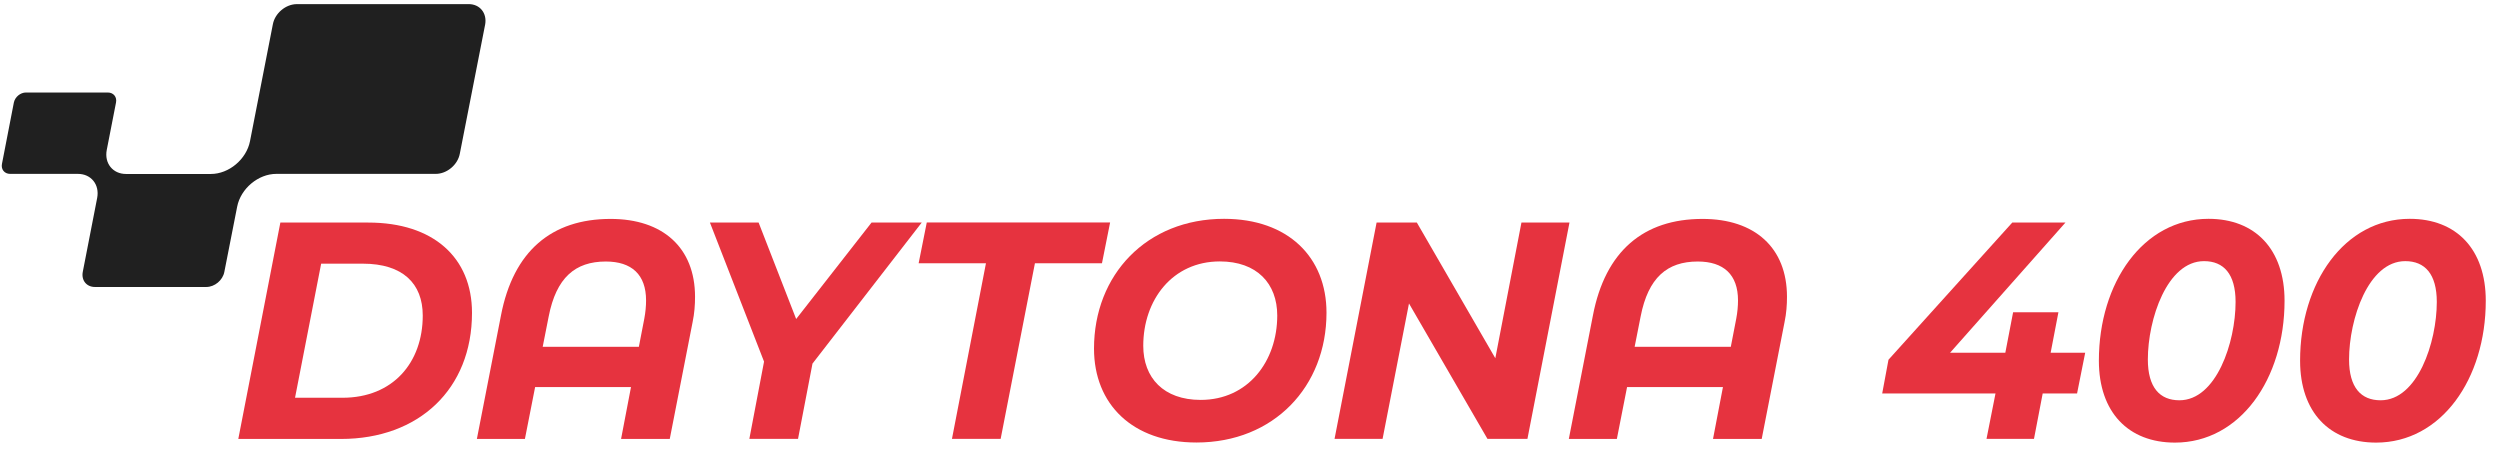
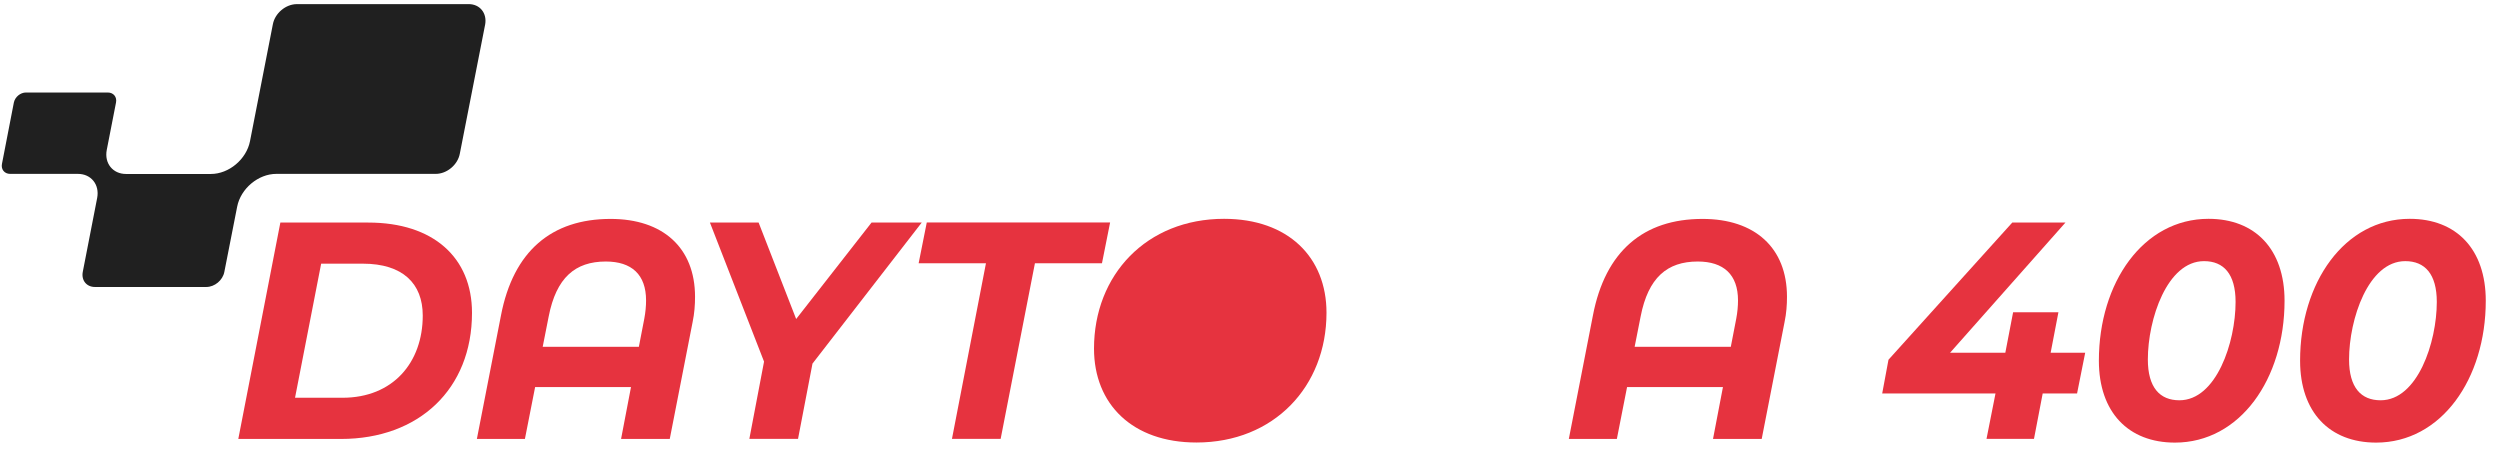
<svg xmlns="http://www.w3.org/2000/svg" id="a" width="267" height="48" viewBox="0 0 267 48">
  <path d="M50.08.44h-18.37c-1.19,0-2.35.97-2.57,2.16l-2.44,12.48c-.38,1.93-2.25,3.5-4.18,3.5h-9.06c-1.41,0-2.33-1.14-2.06-2.56l.99-5.07c.12-.59-.27-1.07-.87-1.07H2.77c-.59,0-1.17.48-1.29,1.07L.21,17.5c-.12.59.27,1.07.87,1.07h7.24c1.41,0,2.33,1.14,2.06,2.56h0l-1.54,7.91c-.17.9.4,1.61,1.3,1.61h11.89c.9,0,1.76-.72,1.93-1.61l1.37-6.97c.38-1.93,2.25-3.5,4.18-3.5h17.03c1.19,0,2.35-.97,2.57-2.16l2.71-13.82c.2-1.18-.56-2.15-1.76-2.15Z" fill="#202020" />
  <path d="M29.94,23.77h9.4c6.93,0,11.07,3.73,11.07,9.64,0,8.15-5.68,13.47-13.99,13.47h-10.97l4.49-23.1ZM36.58,42.48c5.39,0,8.57-3.76,8.57-8.78,0-3.43-2.15-5.54-6.39-5.54h-4.46l-2.79,14.32h5.07Z" fill="#e6333f" />
  <path d="M74.23,31.69c0,.86-.06,1.75-.26,2.71l-2.44,12.48h-5.2l1.06-5.54h-10.24l-1.09,5.54h-5.13l2.57-13.17c1.32-6.9,5.42-10.33,11.71-10.33,5.58,0,9.02,3.07,9.02,8.32ZM68.23,37.04l.58-3c.13-.69.19-1.35.19-1.95,0-2.77-1.54-4.16-4.3-4.16-3.27,0-5.29,1.72-6.1,5.87l-.64,3.24h10.27Z" fill="#e6333f" />
  <path d="M86.77,38.85l-1.54,8.02h-5.2l1.57-8.25-5.78-14.85h5.2l4.01,10.3,8.05-10.3h5.36l-11.68,15.08Z" fill="#e6333f" />
  <path d="M105.3,28.12h-7.19l.87-4.36h19.58l-.87,4.36h-7.16l-3.66,18.75h-5.2l3.63-18.75Z" fill="#e6333f" />
-   <path d="M116.84,37.23c0-7.89,5.62-13.86,13.89-13.86,6.83,0,10.94,4.09,10.94,10.03,0,7.89-5.62,13.86-13.89,13.86-6.83,0-10.94-4.09-10.94-10.03ZM136.41,33.7c0-3.43-2.18-5.78-6.13-5.78-5.07,0-8.18,4.12-8.18,9.01,0,3.43,2.18,5.78,6.13,5.78,5.07,0,8.18-4.13,8.18-9.01Z" fill="#e6333f" />
-   <path d="M167.62,23.77l-4.49,23.1h-4.27l-8.38-14.46-2.82,14.46h-5.13l4.49-23.1h4.3l8.38,14.49,2.79-14.49h5.13Z" fill="#e6333f" />
+   <path d="M116.84,37.23c0-7.89,5.62-13.86,13.89-13.86,6.83,0,10.94,4.09,10.94,10.03,0,7.89-5.62,13.86-13.89,13.86-6.83,0-10.94-4.09-10.94-10.03ZM136.41,33.7Z" fill="#e6333f" />
  <path d="M190.85,31.69c0,.86-.06,1.75-.26,2.71l-2.44,12.48h-5.2l1.06-5.54h-10.24l-1.09,5.54h-5.13l2.57-13.17c1.32-6.9,5.42-10.33,11.71-10.33,5.58,0,9.02,3.07,9.02,8.32ZM184.85,37.04l.58-3c.13-.69.19-1.35.19-1.95,0-2.77-1.54-4.16-4.3-4.16-3.27,0-5.29,1.72-6.1,5.87l-.64,3.24h10.27Z" fill="#e6333f" />
  <path d="M221.85,42.02h-3.69l-.93,4.85h-5.07l.96-4.85h-12.1l.67-3.6,13.22-14.65h5.68l-12.32,13.9h5.9l.83-4.32h4.84l-.83,4.32h3.69l-.87,4.36Z" fill="#e6333f" />
  <path d="M224.16,38.52c0-8.35,4.75-15.15,11.71-15.15,4.97,0,8.12,3.23,8.12,8.75,0,8.35-4.75,15.15-11.71,15.15-4.97,0-8.12-3.24-8.12-8.75ZM238.76,32.25c0-3-1.28-4.36-3.37-4.36-3.95,0-6,6.21-6,10.5,0,3,1.28,4.36,3.37,4.36,3.95,0,6-6.2,6-10.5Z" fill="#e6333f" />
  <path d="M245.65,38.52c0-8.35,4.75-15.15,11.71-15.15,4.97,0,8.12,3.23,8.12,8.75,0,8.35-4.75,15.15-11.71,15.15-4.97,0-8.12-3.24-8.12-8.75ZM260.25,32.25c0-3-1.28-4.36-3.37-4.36-3.95,0-6,6.21-6,10.5,0,3,1.28,4.36,3.37,4.36,3.95,0,6-6.2,6-10.5Z" fill="#e6333f" />
</svg>